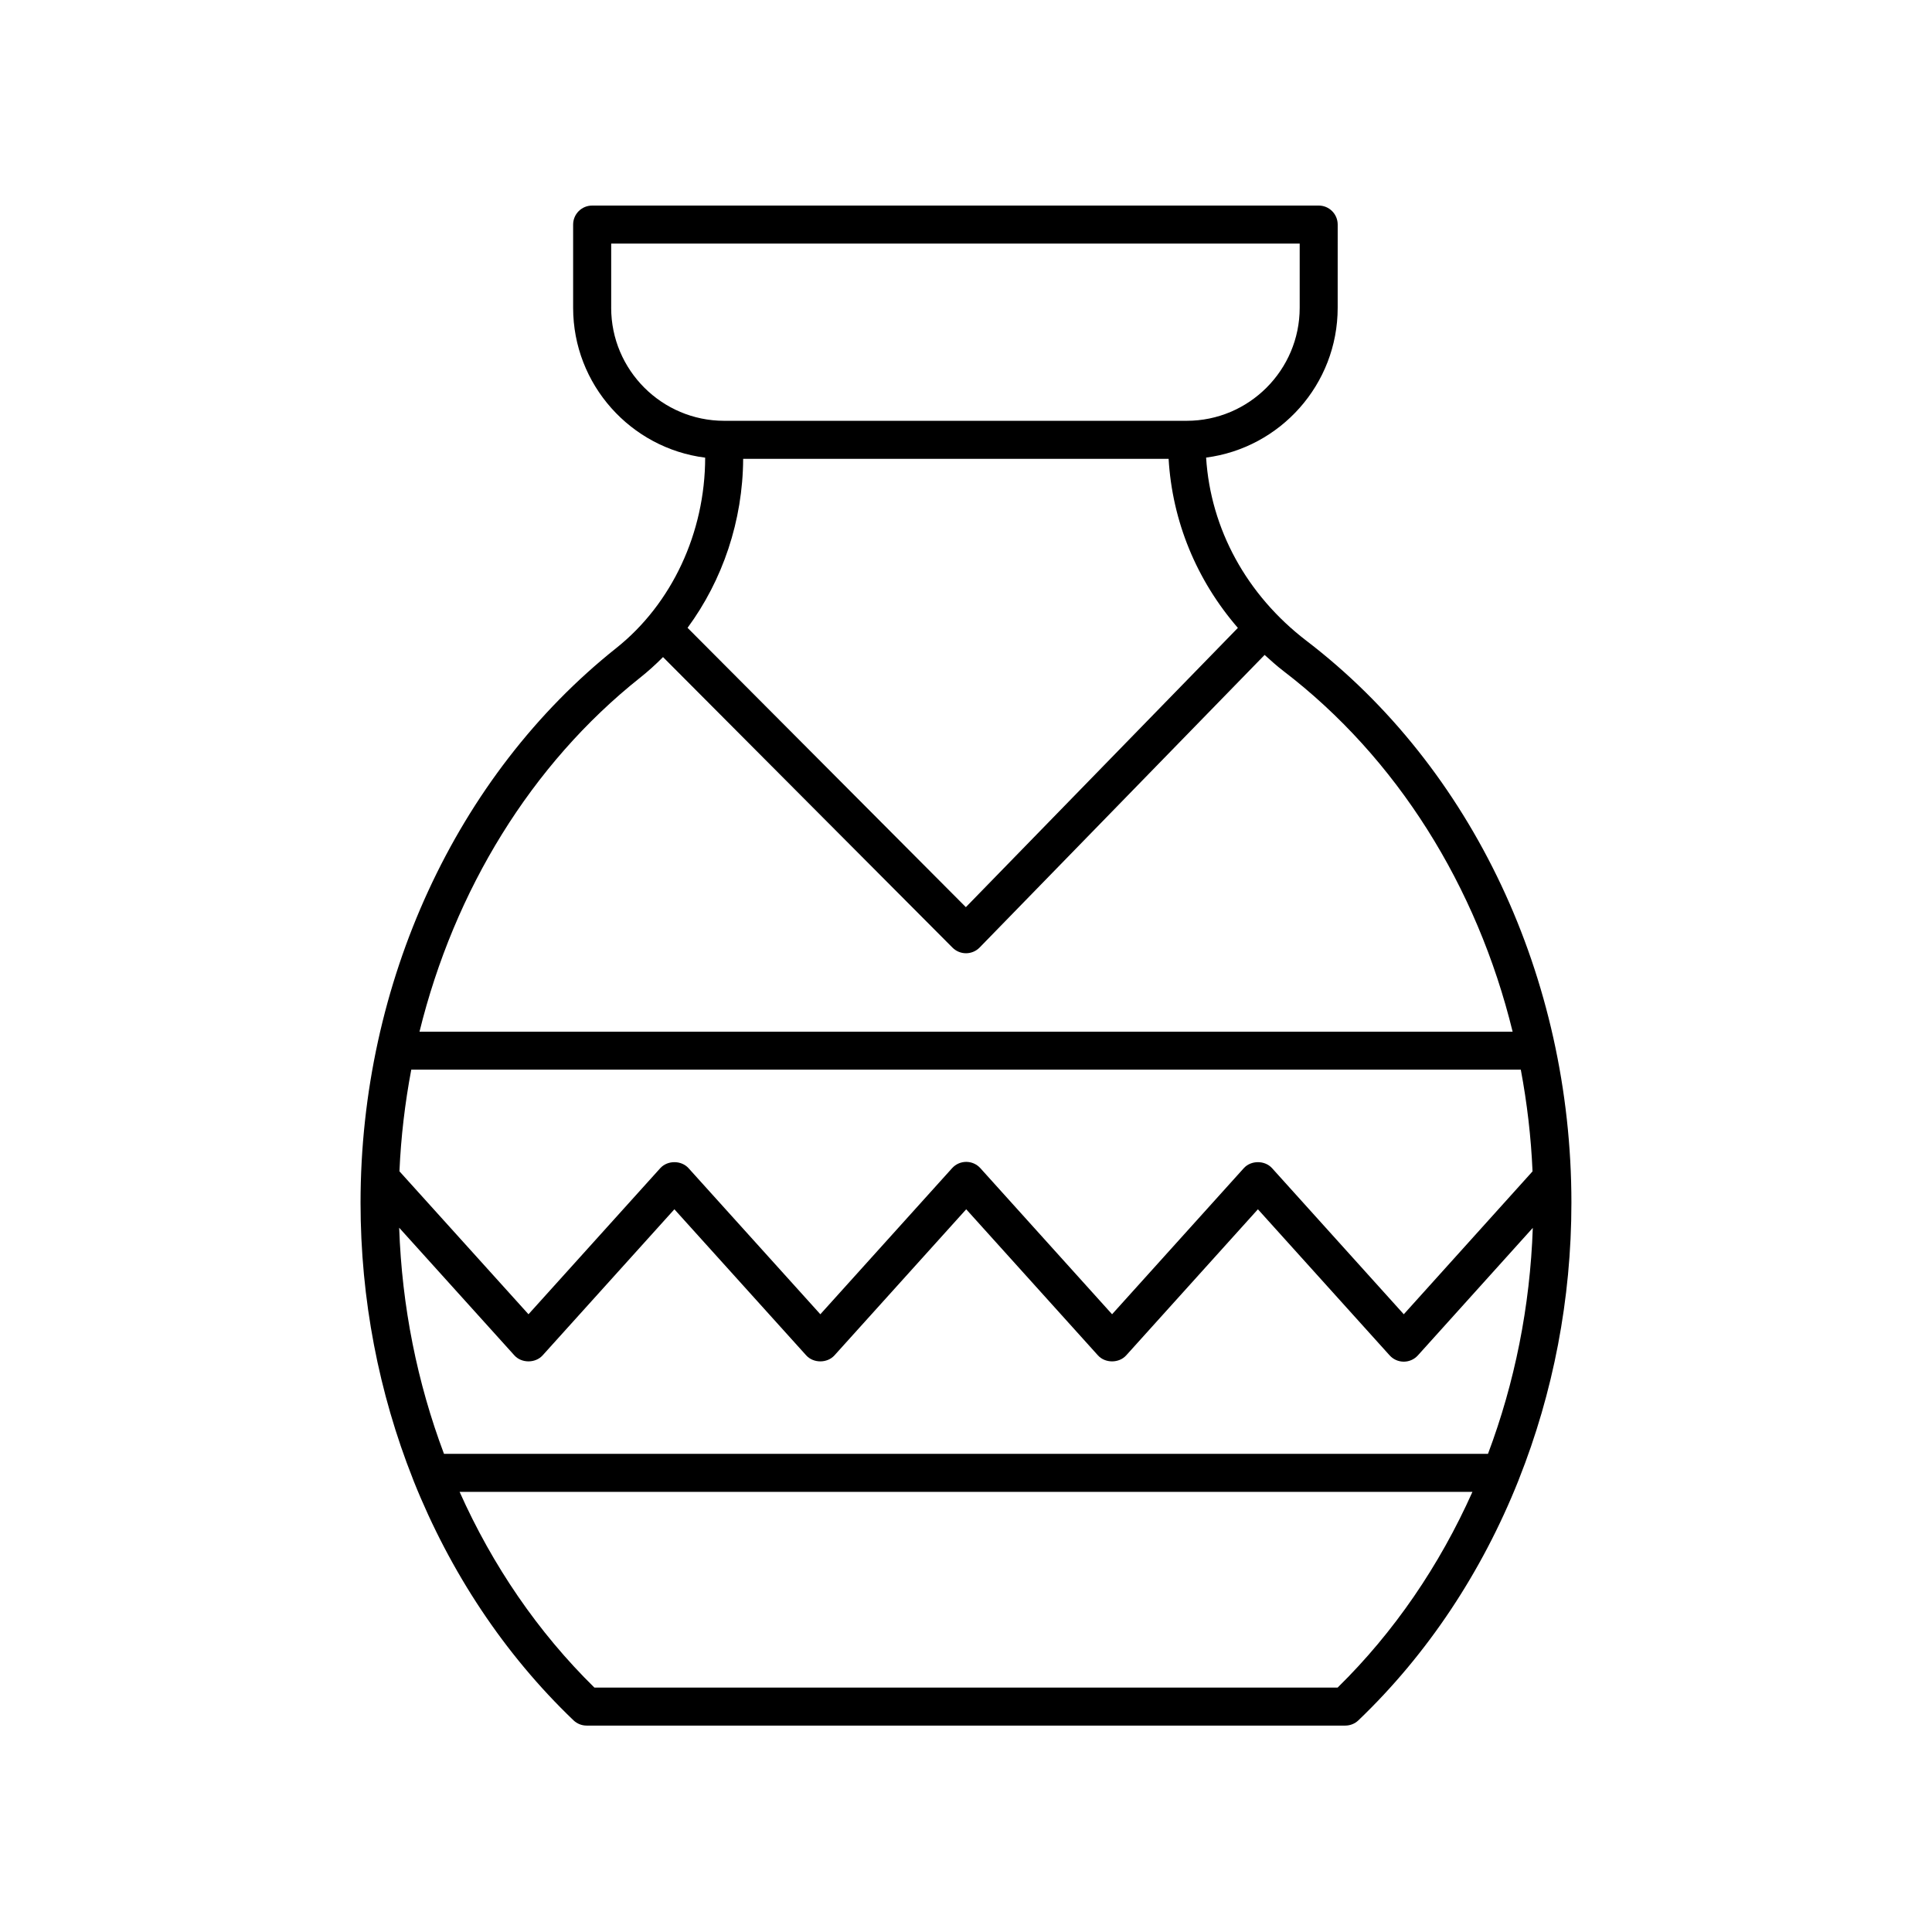
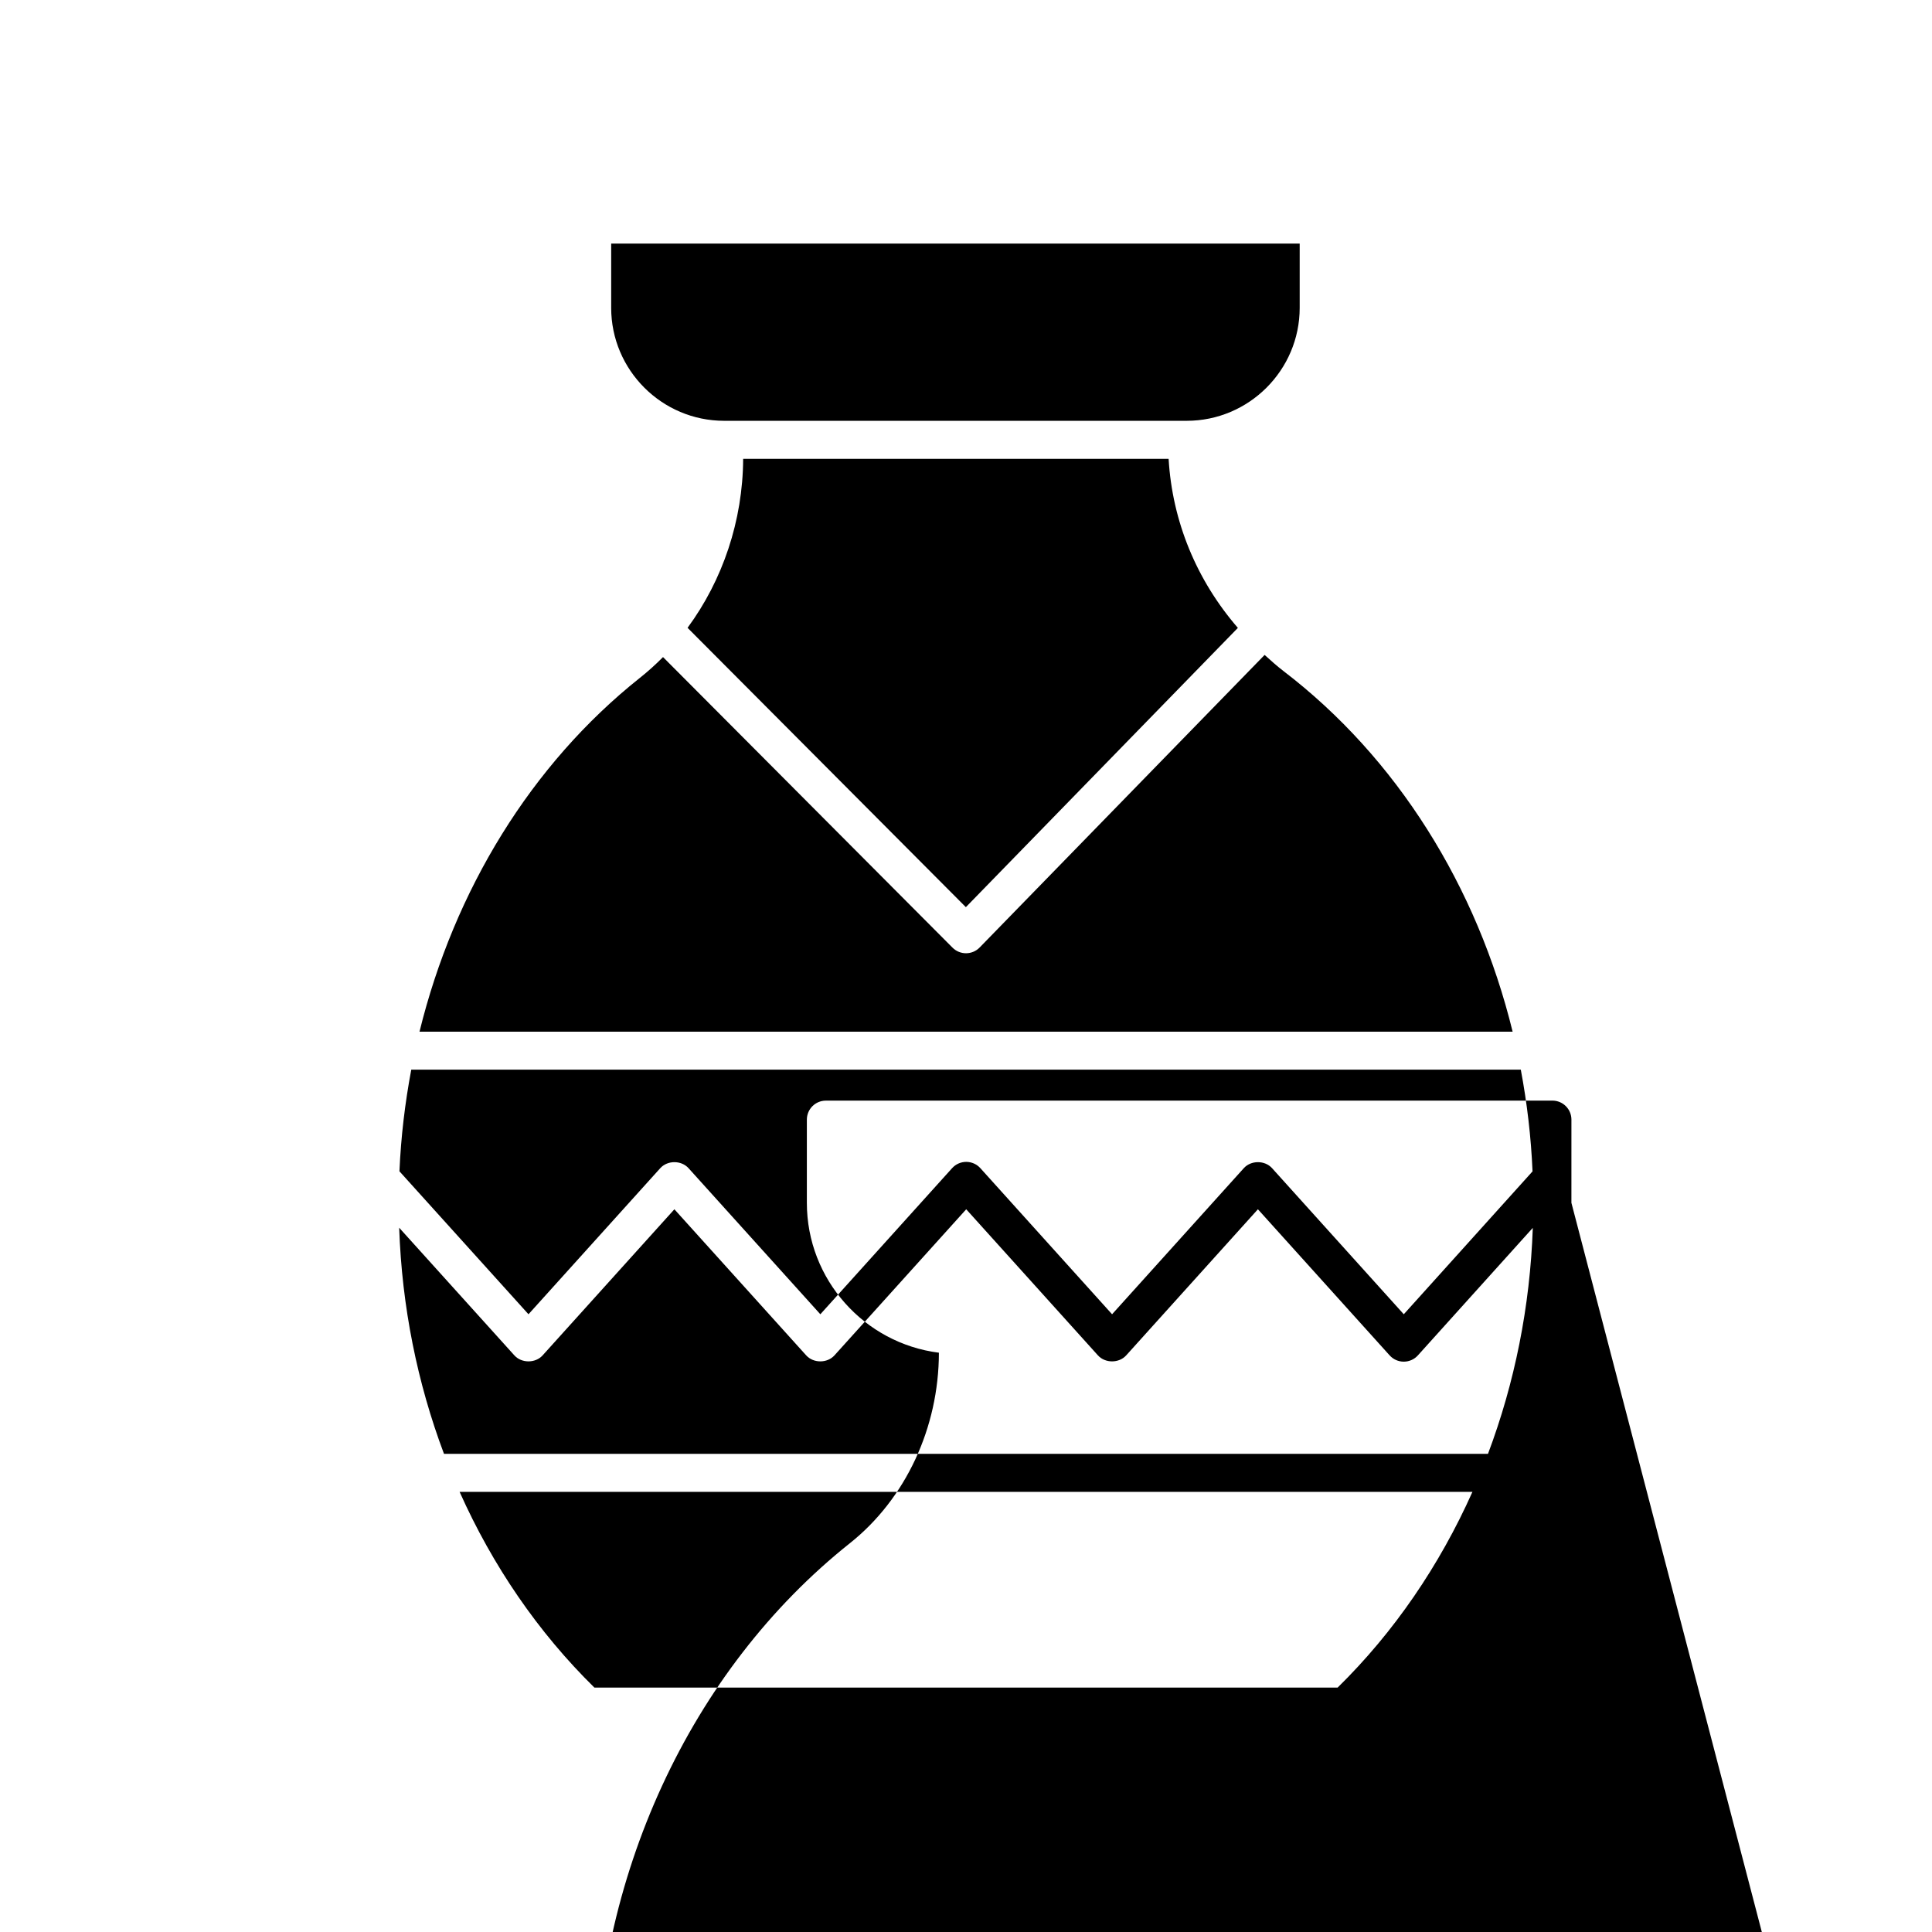
<svg xmlns="http://www.w3.org/2000/svg" fill="#000000" width="800px" height="800px" version="1.1" viewBox="144 144 512 512">
-   <path d="m560.44 462.76c0-59.629-26.242-115.31-70.195-148.93-15.879-12.145-25.43-29.668-26.613-48.566 19.645-2.543 34.867-19.379 34.867-39.703l0.004-22.047c0-2.785-2.254-5.039-5.039-5.039l-192.54 0.004c-2.781 0-5.039 2.254-5.039 5.039v22.047c0 20.367 15.289 37.234 34.992 39.719-0.02 19.875-8.824 38.734-23.562 50.461-42.434 33.758-67.766 88.723-67.766 147.02 0 25.547 4.852 50.406 13.871 73.168 0.066 0.195 0.129 0.383 0.215 0.566 9.637 24.09 23.965 45.812 42.344 63.402 0.938 0.895 2.184 1.398 3.484 1.398h201.05c1.301 0 2.547-0.5 3.484-1.398 18.383-17.59 32.711-39.316 42.348-63.41 0.086-0.176 0.145-0.355 0.207-0.543 9.035-22.773 13.887-47.637 13.887-73.188zm-310.65 6.606 30.527 33.824c1.91 2.121 5.574 2.109 7.481 0l34.922-38.719 34.934 38.719c1.914 2.117 5.574 2.117 7.484 0l34.918-38.719 34.91 38.719c1.91 2.117 5.574 2.117 7.484 0l34.91-38.719 34.91 38.719c0.953 1.059 2.316 1.664 3.742 1.664s2.789-0.605 3.742-1.664l30.453-33.793c-0.715 20.84-4.801 41.086-11.875 59.883h-276.67c-7.078-18.805-11.164-39.062-11.875-59.914zm300.35-14.945-34.125 37.871-34.91-38.719c-1.91-2.117-5.574-2.117-7.484 0l-34.91 38.719-34.91-38.719c-0.953-1.059-2.316-1.664-3.742-1.664-1.426 0-2.789 0.605-3.742 1.664l-34.918 38.719-34.934-38.719c-1.914-2.117-5.57-2.117-7.484 0l-34.926 38.719-34.199-37.887c0.398-9.121 1.469-18.113 3.133-26.93h294.04c1.656 8.812 2.715 17.812 3.109 26.945zm-244.17-228.86v-17.008h182.46v17.008c0 16.516-13.438 29.957-29.957 29.957h-122.55c-16.52 0-29.957-13.441-29.957-29.957zm34.973 40.035h112.75c0.969 16.535 7.379 32.125 18.355 44.801l-72.086 74.008-73.754-74.027c9.305-12.625 14.652-28.387 14.734-44.781zm-27.344 58.027c2.144-1.707 4.184-3.543 6.106-5.492l76.73 77.012c0.945 0.945 2.231 1.477 3.57 1.477h0.031c1.348-0.012 2.637-0.555 3.578-1.523l75.523-77.535c1.621 1.457 3.234 2.926 4.996 4.273 30.074 23.008 51.301 57.059 60.73 95.57h-289.69c9.215-37.484 29.609-70.859 58.422-93.781zm184.89 267.6h-196.97c-14.973-14.695-27.004-32.359-35.719-51.863h268.41c-8.719 19.504-20.75 37.168-35.723 51.863z" />
+   <path d="m560.44 462.76l0.004-22.047c0-2.785-2.254-5.039-5.039-5.039l-192.54 0.004c-2.781 0-5.039 2.254-5.039 5.039v22.047c0 20.367 15.289 37.234 34.992 39.719-0.02 19.875-8.824 38.734-23.562 50.461-42.434 33.758-67.766 88.723-67.766 147.02 0 25.547 4.852 50.406 13.871 73.168 0.066 0.195 0.129 0.383 0.215 0.566 9.637 24.09 23.965 45.812 42.344 63.402 0.938 0.895 2.184 1.398 3.484 1.398h201.05c1.301 0 2.547-0.5 3.484-1.398 18.383-17.59 32.711-39.316 42.348-63.41 0.086-0.176 0.145-0.355 0.207-0.543 9.035-22.773 13.887-47.637 13.887-73.188zm-310.65 6.606 30.527 33.824c1.91 2.121 5.574 2.109 7.481 0l34.922-38.719 34.934 38.719c1.914 2.117 5.574 2.117 7.484 0l34.918-38.719 34.91 38.719c1.91 2.117 5.574 2.117 7.484 0l34.91-38.719 34.91 38.719c0.953 1.059 2.316 1.664 3.742 1.664s2.789-0.605 3.742-1.664l30.453-33.793c-0.715 20.84-4.801 41.086-11.875 59.883h-276.67c-7.078-18.805-11.164-39.062-11.875-59.914zm300.35-14.945-34.125 37.871-34.91-38.719c-1.91-2.117-5.574-2.117-7.484 0l-34.91 38.719-34.91-38.719c-0.953-1.059-2.316-1.664-3.742-1.664-1.426 0-2.789 0.605-3.742 1.664l-34.918 38.719-34.934-38.719c-1.914-2.117-5.57-2.117-7.484 0l-34.926 38.719-34.199-37.887c0.398-9.121 1.469-18.113 3.133-26.93h294.04c1.656 8.812 2.715 17.812 3.109 26.945zm-244.17-228.86v-17.008h182.46v17.008c0 16.516-13.438 29.957-29.957 29.957h-122.55c-16.52 0-29.957-13.441-29.957-29.957zm34.973 40.035h112.75c0.969 16.535 7.379 32.125 18.355 44.801l-72.086 74.008-73.754-74.027c9.305-12.625 14.652-28.387 14.734-44.781zm-27.344 58.027c2.144-1.707 4.184-3.543 6.106-5.492l76.73 77.012c0.945 0.945 2.231 1.477 3.57 1.477h0.031c1.348-0.012 2.637-0.555 3.578-1.523l75.523-77.535c1.621 1.457 3.234 2.926 4.996 4.273 30.074 23.008 51.301 57.059 60.73 95.57h-289.69c9.215-37.484 29.609-70.859 58.422-93.781zm184.89 267.6h-196.97c-14.973-14.695-27.004-32.359-35.719-51.863h268.41c-8.719 19.504-20.75 37.168-35.723 51.863z" />
</svg>